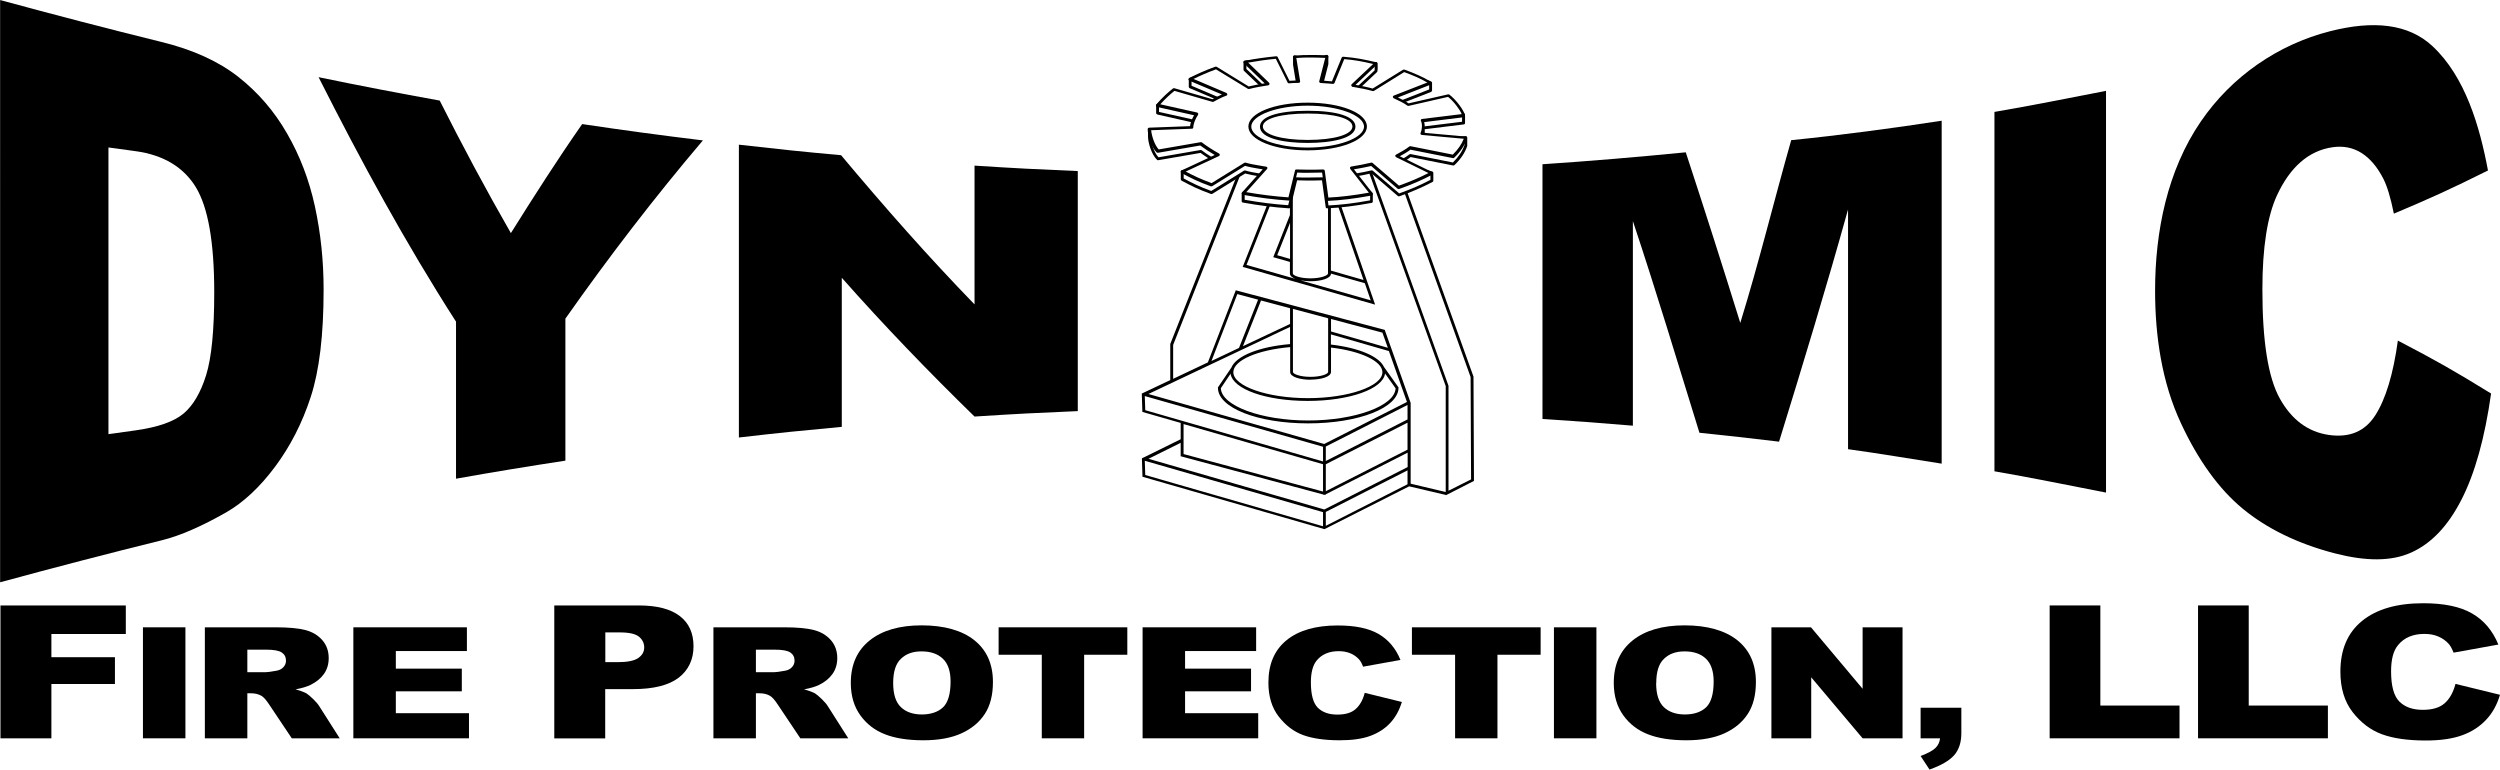
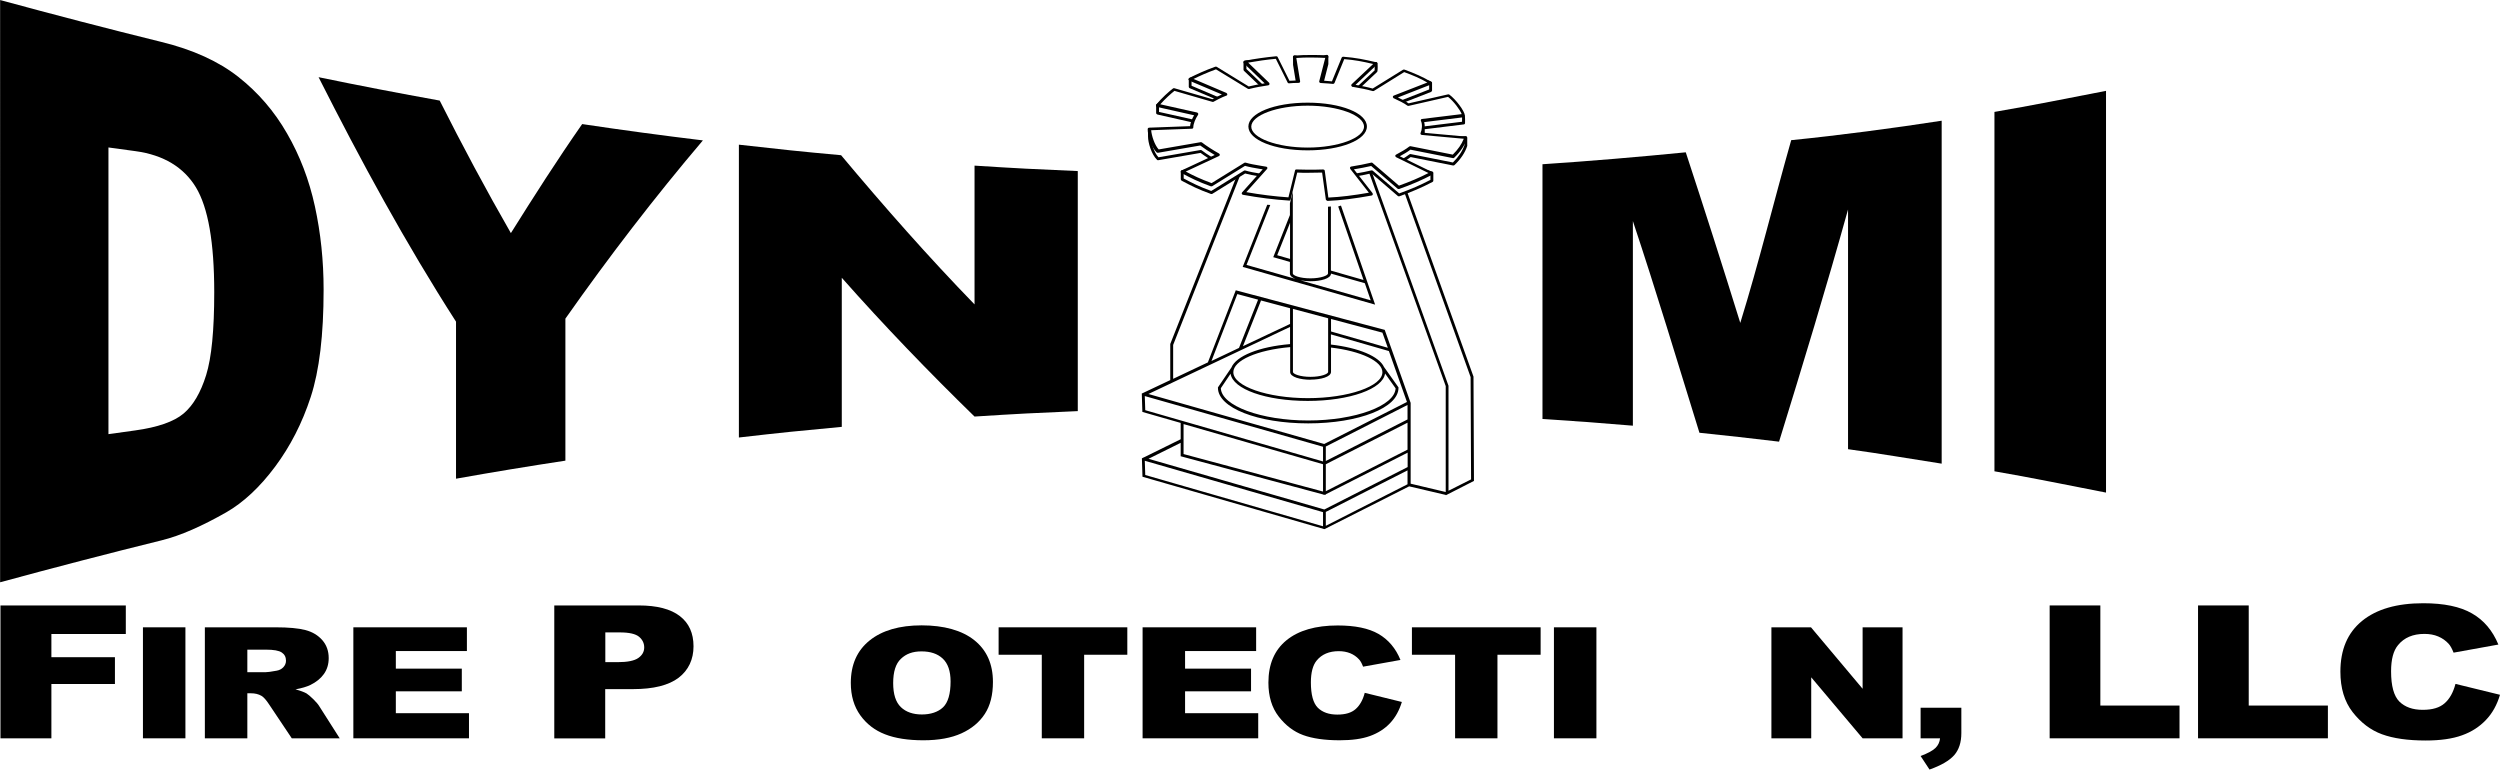
<svg xmlns="http://www.w3.org/2000/svg" preserveAspectRatio="xMinYMin" version="1.1" viewBox="0 0 216 66.49">
  <g>
    <g>
      <g>
        <path d="M0,0c4.63,1.26,9.27,2.47,13.93,3.62,2.75.67,4.97,1.69,6.67,3.03,1.69,1.33,3.1,2.96,4.2,4.88,1.11,1.92,1.91,4.01,2.41,6.31.5,2.3.75,4.68.75,7.19,0,3.93-.37,6.99-1.11,9.26s-1.77,4.27-3.08,6.03-2.73,3.09-4.23,3.95c-2.06,1.17-3.93,2.01-5.6,2.42-4.66,1.15-9.3,2.36-13.93,3.62V0h0ZM9.37,12.75v24.76c.92-.13,1.38-.19,2.3-.32,1.96-.27,3.36-.76,4.19-1.46.83-.7,1.48-1.81,1.95-3.32.47-1.51.7-3.88.7-7.16,0-4.33-.53-7.32-1.58-9.06-1.05-1.73-2.79-2.8-5.22-3.13-.94-.13-1.4-.19-2.34-.32h0Z" />
        <path d="M27.53,6.67c3.48.72,6.97,1.39,10.46,2.02,1.95,3.87,3.99,7.69,6.15,11.45,2-3.19,4.01-6.34,6.16-9.42,3.47.52,6.95.99,10.43,1.41-4.21,4.96-8.13,10.07-11.88,15.4v12.27c-3.16.48-6.31,1-9.45,1.56v-13.57c-4.37-6.8-8.22-13.89-11.87-21.11h0Z" />
        <path d="M63.84,12.5c3.53.4,5.3.59,8.83.91,3.71,4.43,7.51,8.75,11.53,12.89v-11.99c3.57.23,5.35.32,8.92.47v20.74c-3.57.15-5.35.24-8.92.47-3.96-3.86-7.8-7.84-11.47-11.99v12.88c-3.56.33-5.34.51-8.89.92,0,0,0-25.3,0-25.3Z" />
        <path d="M133.28,14.19c4.08-.27,8.31-.63,12.37-1.03,1.61,4.9,3.18,9.81,4.71,14.74,1.62-5.24,2.9-10.51,4.4-15.79,4.11-.41,8.94-1.05,13-1.68v29.63c-3.04-.47-5.05-.83-8.09-1.25v-20.71c-1.87,6.72-3.9,13.39-5.96,20.06-2.75-.33-4.13-.48-6.88-.77-1.89-6.1-3.73-12.23-5.75-18.29v17.68c-3.04-.26-4.76-.38-7.81-.58V14.19h.01Z" />
        <path d="M172.32,9.67c3.1-.53,6.56-1.22,9.64-1.82v34.71c-3.09-.6-6.54-1.31-9.64-1.84V9.67Z" />
-         <path d="M207.16,29.42c3.23,1.68,4.84,2.59,8.07,4.58-.54,3.82-1.39,6.89-2.56,9.17-1.17,2.29-2.61,3.79-4.34,4.57s-3.93.76-6.6.07c-3.24-.84-5.9-2.16-7.96-3.86-2.06-1.7-3.85-4.19-5.33-7.37-1.66-3.54-2.24-7.57-2.24-11.47,0-5.1,1.05-10.37,3.95-14.61,2.68-3.92,6.69-6.66,11.16-7.8,3.76-.96,6.78-.65,8.86,1.29,2.82,2.63,4.08,6.92,4.79,10.74-3.25,1.62-4.88,2.36-8.13,3.73-.28-1.39-.59-2.39-.9-3-.52-1.02-1.15-1.77-1.89-2.24-.75-.47-1.58-.63-2.5-.5-2.09.3-3.69,1.74-4.81,4.16-.83,1.8-1.26,4.49-1.26,8.13,0,4.51.5,7.62,1.51,9.43s2.42,2.88,4.24,3.14c1.76.25,3.1-.29,4-1.69.9-1.4,1.56-3.56,1.96-6.49l-.02.02Z" />
      </g>
      <g>
        <path d="M127.31,32.56v-.02l-5.72-15.93-.23.08,5.7,15.89.04,8.84-1.95.98v-9.07l-6.62-18.46-.23.08,6.61,18.41v9.15l-3.03-.72v-6.98l-2.24-6.31-12.87-3.42-2.41,6.23-3,1.42v-2.93l5.77-14.6-.12-.05-.18.11-5.72,14.46v3.12l-2.39,1.13-.07.03.05,1.59,3.31.95v1.41l-3.14,1.55h-.01l-.2.1.05,1.59,15.69,4.52h.05l7.3-3.69h0l3.16.74v.02h.03s2.41-1.23,2.41-1.23l-.04-9.02v.03ZM115,27.56l4.44,1.18.47,1.31-4.91-1.41v-1.07h0ZM111.71,26.69l3.04.81v4.64c0,.17-.61.42-1.52.42s-1.52-.25-1.52-.42c0,0,0-5.45,0-5.45ZM113.23,32.8c.88,0,1.77-.23,1.77-.67v-2.1c2.58.3,4.44,1.18,4.44,2.13,0,1.22-2.95,2.24-6.44,2.24s-6.44-1.03-6.44-2.24c0-1.02,2.06-1.92,4.91-2.17v2.15c0,.44.89.67,1.77.67h0ZM119.67,32.27l.91,1.28c-.06,1.51-3.49,2.78-7.55,2.78s-7.5-1.27-7.55-2.79l.84-1.25c.2,1.33,3.05,2.35,6.67,2.35s6.52-1.04,6.68-2.38h0ZM111.46,26.62v1.39-.02l-4.07,1.92,1.56-3.94-.08-.03,2.59.69h0ZM106.91,25.41l1.79.48-1.65,4.17-2.38,1.13,2.23-5.77h0ZM111.46,28.25v1.48c-2.7.23-4.66,1.03-5.07,2.03h0l-1.16,1.71v.04c0,1.72,3.43,3.07,7.8,3.07s7.8-1.35,7.8-3.07v-.04l-1.25-1.76h0c-.42-.91-2.16-1.66-4.59-1.94v-.88l5.01,1.44,1.56,4.4-7.15,3.63-15.19-4.32,12.23-5.79h.01ZM98.95,35.44l-.04-1.22,15.4,4.38v1.27l-15.36-4.43ZM114.31,40.12v2.35l-12.05-3.24v-2.59l12.05,3.47h0ZM114.31,45.47l-15.36-4.43-.04-1.23,15.4,4.44v1.22ZM121.61,41.84l-7.06,3.59v-1.2l7.06-3.59v1.2ZM121.61,40.36l-7.19,3.66-15.19-4.38,2.78-1.38v1.16l12.3,3.3v.02h.09l.05.02.04-.02h.07v-.04l7.06-3.59v1.24h0ZM121.61,38.85l-7.06,3.59v-2.33l7.06-3.59v2.33ZM121.61,36.24l-7.06,3.59v-1.25l7.06-3.59v1.25Z" />
        <path d="M115.86,17.77h-.04l-.2.07,2.19,6.35-2.82-.81v-5.54c-.08,0-.16.02-.25.02v5.77c0,.17-.61.42-1.52.42s-1.52-.25-1.52-.42v-7.07l-.25,1.01v1.01l-1.44,3.64,1.44.41v1c0,.2.19.35.47.46l-4.22-1.2,2.05-5.18c-.08,0-.17-.01-.26-.02l-2.12,5.37,11.44,3.26-2.95-8.56h0ZM111.46,22.37l-1.11-.32,1.11-2.8v3.11h0ZM113.23,24.3c.87,0,1.76-.23,1.77-.66l2.92.83.51,1.48-6.07-1.73c.27.05.57.08.87.08Z" />
      </g>
      <g>
        <path d="M108.83,7.4c.1-.02.2-.04.3-.06l-1.44-1.38v-.49l-.12-.12c.21-.04.43-.08.64-.11-.26-.03-.49-.04-.66,0-.06,0-.11.06-.11.12v.67s.01.07.04.09l1.35,1.29h0Z" />
        <path d="M114.64,4.88l-.12.48v.16l-.39,1.54c.08,0,.17.01.25.01l.39-1.53v-.67c0-.07-.06-.13-.13-.13-.08,0-.18.05-.3.11.1,0,.2,0,.3.01v.02Z" />
        <path d="M111.96,7.06h.24l-.36-2.15c.14,0,.26-.02.37-.02-.13-.06-.25-.1-.37-.1h0c-.07,0-.12.06-.12.12v.69l.24,1.47h0Z" />
        <path d="M118.88,5.47l-.15.14h.04v.47l-1.47,1.38c.1.02.21.04.3.06l1.37-1.29s.03-.05.04-.07c.03-.19.03-.58,0-.71-.02-.06-.07-.1-.14-.09,0,0-.14.02-.35.04.12.03.23.05.36.08h0Z" />
-         <path d="M126.45,9.97l-.13.02h0c.01.1,0,.3,0,.43v.1l-3.35.41c0,.23-.05.45-.12.61l.25.02c0-.13,0-.27-.04-.39l3.41-.42c.07,0,.12-.07.11-.14v-.19c0-.24.01-.43-.01-.54,0-.03-.02-.05-.04-.07,0,0-.08-.06-.17-.14.06.11.1.21.1.28v.02Z" />
+         <path d="M126.45,9.97l-.13.02h0c.01.1,0,.3,0,.43v.1l-3.35.41c0,.23-.05.45-.12.61l.25.02c0-.13,0-.27-.04-.39l3.41-.42c.07,0,.12-.07.11-.14c0-.24.01-.43-.01-.54,0-.03-.02-.05-.04-.07,0,0-.08-.06-.17-.14.06.11.1.21.1.28v.02Z" />
        <path d="M123.6,7.15l-.17.07s.03,0,.05.01v.5l-2.4.94c.1.05.19.1.29.16l2.28-.89s.08-.07.08-.12v-.66c0-.05-.03-.09-.07-.11-.17-.09-.37-.14-.59-.17.18.09.36.18.53.28h0Z" />
-         <path d="M118.07,16.18l.44.56c-.05,0-.11.02-.16.03l.03.03v.51c-1.36.25-2.51.39-3.6.44l-.07-.54h-.04l-.25-1.86s-.05-.03-.08-.03h0c-.33.01-1.07.02-1.38.02s-.64,0-.96-.02c-.07,0-.11.04-.13.09l-.57,2.32c-1.2-.08-2.47-.24-3.76-.47v-.5l.04-.03c-.05,0-.12-.02-.17-.03l.46-.51-.54.42s-.05.06-.05.1v.67c0,.06.04.11.1.12,1.37.25,2.72.42,3.99.5.06,0,.11-.04.13-.09l.57-2.33c.3.01.59.02.87.02s.91,0,1.28-.02l.32,2.31c0,.06.06.11.12.11h0c1.16-.05,2.39-.2,3.85-.47.06-.01.1-.06.1-.12v-.67s-.02-.07-.04-.09l-.52-.47h.02Z" />
        <path d="M108.73,15.22l.2-.22h-.04c-.44-.07-.9-.15-1.3-.27-.03-.01-.07,0-.1.01l-2.84,1.76c-1.04-.38-1.61-.67-2.38-1.08v-.49h.04c-.06-.04-.11-.07-.17-.1l.6-.28-.63.16c-.06.01-.09.06-.09.12v.67s.03.09.07.11c.83.44,1.41.74,2.54,1.15.04.01.08,0,.11-.01l2.84-1.76c.36.1.76.17,1.16.24h-.01Z" />
        <path d="M123.12,14.66l.59.29c-.05.03-.12.05-.17.08h.05v.51c-.81.43-1.74.83-2.7,1.17l-2.28-1.96s-.07-.04-.11-.03c-.41.1-.88.19-1.35.27l.17.22c.41-.07.81-.15,1.17-.24l2.29,1.97s.08.04.12.02c1.03-.36,2.02-.79,2.87-1.24.04-.02.07-.06.07-.11v-.67c0-.06-.04-.11-.09-.12l-.62-.17h-.01Z" />
        <path d="M126.73,11.79s-.06-.03-.09-.03l-.7.06.71.07c-.03.1-.08.2-.12.3v.35c-.18.52-.51,1.02-1,1.5l-3.66-.73s-.07,0-.1.03c-.17.13-.37.26-.58.39l.27.13c.15-.09.29-.19.42-.29l3.67.73s.08,0,.11-.03c.55-.52.92-1.08,1.11-1.66v-.71s-.01-.07-.04-.09v-.02Z" />
        <path d="M99.98,9.89l3.06.69c.03-.08.05-.16.09-.24l-2.99-.67v-.52s.02-.01.03-.02l-.15-.03c.11-.14.23-.27.36-.41-.17.08-.33.19-.46.32-.02.02-.03.05-.03.08v.67c0,.06.04.11.1.12h0Z" />
        <path d="M105.01,8.56c.09-.05.19-.1.29-.15l-2.35-1v-.5h.05l-.17-.07c.18-.09.35-.17.52-.25-.21.02-.41.06-.57.14-.04.02-.07.06-.07.11v.67s.03.1.08.11l2.24.95h-.02Z" />
        <path d="M104.48,13.74l.27-.13c-.36-.22-.73-.47-.92-.62-.03-.02-.06-.03-.1-.03l-3.64.63c-.38-.41-.63-1.23-.65-1.7-.08-.28-.13-.55-.13-.75l.42-.02-.4-.05s-.07,0-.1.03c-.03.02-.04.06-.04.09v.61c0,.51.28,1.52.78,2.01.03.03.07.04.11.03l3.65-.63c.18.14.47.33.76.52h-.01Z" />
      </g>
      <path d="M114.67,17.33c-.06,0-.12-.05-.12-.11l-.32-2.31c-.37.01-1,.02-1.28.02s-.58,0-.87-.02l-.57,2.33c-.01.06-.07.1-.13.09-1.28-.08-2.62-.25-3.99-.5-.04,0-.08-.04-.1-.08-.01-.04,0-.09.02-.12l1.79-2c-.09-.01-.17-.03-.26-.04-.43-.07-.88-.15-1.27-.26l-2.84,1.76s-.07.02-.11.01c-1.13-.41-1.71-.71-2.54-1.15-.04-.02-.07-.07-.07-.11,0-.05.03-.09.07-.11l2.87-1.34c-.42-.24-.96-.6-1.25-.82l-3.65.63s-.08,0-.11-.03c-.5-.48-.78-1.49-.78-2.01,0-.07.05-.12.12-.13l3.54-.13c.03-.3.18-.66.35-.94l-3.2-.72s-.08-.04-.09-.08c-.01-.04,0-.09.02-.12.45-.56,1.12-1.15,1.45-1.4.03-.02.07-.03.11-.02l3.29.95c.16-.09.49-.27.82-.41l-2.81-1.19s-.07-.06-.08-.11c0-.05.03-.09.07-.12.63-.32,1.34-.65,2.26-.98.03-.01.07,0,.11.01l2.77,1.7c.46-.11.92-.2,1.38-.27l-1.8-1.73s-.05-.08-.03-.13c.01-.04.05-.08.1-.09.87-.17,1.86-.31,2.73-.39.05,0,.1.02.12.07l1.02,2.05c.16-.01.4-.02.63-.03l-.33-2s0-.07.03-.1c.02-.03.05-.04.09-.05h.03c.62-.04.79-.05,1.46-.05.51,0,.81.01,1.07.02h.25s.07.03.1.06c.02.03.03.07.02.11l-.52,2.03h.13c.23.02.48.04.71.06l.84-2.05c.02-.05.07-.08.13-.08,1.11.09,1.75.22,2.86.48.04.01.08.05.09.09.01.04,0,.09-.04.12l-1.84,1.74c.54.1,1.02.19,1.48.32l2.63-1.63s.07-.02.11-.01c.89.33,1.62.64,2.32,1.07.04.03.06.07.06.12s-.03.09-.08.1l-2.86,1.12c.31.15.66.32.92.51l3.42-.78s.07,0,.1.02c.57.42,1.32,1.42,1.35,1.82,0,.07-.04.13-.11.14l-3.41.42c.08.29.06.65-.03.92l3.63.33s.07.02.09.06c.02.03.03.07.01.11-.19.58-.57,1.14-1.11,1.66-.03.03-.07.04-.11.03l-3.67-.73c-.26.2-.58.39-.92.57l2.81,1.37s.07.06.07.11-.02.09-.07.11c-.85.45-1.84.88-2.87,1.24-.04.01-.09,0-.12-.02l-2.29-1.97c-.46.11-.97.2-1.49.29l1.61,2.06s.03.08.02.12c-.02.04-.05.07-.09.08-1.47.27-2.69.42-3.85.47h0v-.03ZM114.34,14.65c.06,0,.12.05.12.11l.31,2.31c1.06-.05,2.18-.19,3.5-.42l-1.61-2.06s-.03-.08-.02-.12c.02-.04.05-.07.1-.08.62-.1,1.22-.21,1.74-.34.04-.01.08,0,.11.03l2.28,1.96c.9-.32,1.78-.69,2.55-1.09l-2.8-1.37s-.07-.06-.07-.11.02-.09.07-.11c.42-.23.83-.45,1.14-.7.03-.02.07-.03.1-.03l3.66.73c.45-.44.76-.89.95-1.37l-3.63-.33s-.08-.03-.1-.06c-.02-.04-.02-.08,0-.12.12-.26.17-.74.03-1.03-.02-.04-.02-.08,0-.11.02-.04.05-.06.09-.06l3.43-.42c-.14-.37-.71-1.13-1.18-1.49l-3.41.78s-.07,0-.1-.02c-.3-.23-.76-.44-1.14-.62l-.05-.02s-.07-.07-.07-.12.03-.09.08-.11l2.9-1.13c-.6-.35-1.24-.62-2-.9l-2.62,1.63s-.07.02-.1.01c-.52-.15-1.06-.25-1.69-.36h-.06s-.08-.05-.1-.1c-.01-.05,0-.09.03-.13l1.86-1.75c-.93-.22-1.54-.34-2.5-.42l-.84,2.06c-.02.05-.07.08-.13.08-.25-.03-.53-.04-.79-.06l-.29-.02s-.07-.02-.09-.05-.03-.07-.02-.1l.52-2.02h-.1c-.26-.01-.56-.03-1.06-.03-.62,0-.8,0-1.34.04l.33,2.01s0,.07-.03.1c-.02.03-.06.04-.09.04-.31,0-.66.02-.84.04-.05,0-.1-.02-.12-.07l-1.02-2.05c-.76.07-1.61.19-2.39.33l1.81,1.74s.05.08.03.13c-.01.05-.05.08-.1.09-.55.08-1.11.18-1.66.32-.03,0-.07,0-.09-.01l-2.77-1.69c-.77.28-1.39.56-1.94.83l2.84,1.21s.08.07.08.12-.03.1-.08.11c-.41.14-.96.45-1.11.53-.03.02-.06.02-.1.01l-3.28-.95c-.29.23-.82.7-1.22,1.16l3.18.71s.07.04.09.08,0,.08-.01.12c-.23.33-.41.79-.41,1.08,0,.07-.05.12-.12.12l-3.52.13c.04.48.29,1.27.65,1.66l3.64-.63s.07,0,.1.03c.3.24,1.04.72,1.47.95.04.02.07.07.07.11,0,.05-.03.09-.07.11l-2.87,1.34c.69.37,1.26.64,2.23,1l2.84-1.76s.07-.02.1-.01c.39.12.85.19,1.3.27.16.03.32.05.48.08.04,0,.08.04.1.08.01.04,0,.09-.03.12l-1.79,2c1.25.22,2.47.37,3.64.45l.57-2.32c.01-.06.06-.1.13-.09.33.01.65.02.96.02s1.05,0,1.38-.02h-.02Z" />
      <path d="M112.98,12.99c-2.87,0-5.12-.9-5.12-2.06s2.25-2.06,5.12-2.06,5.12.9,5.12,2.06-2.25,2.06-5.12,2.06ZM112.98,9.13c-2.64,0-4.87.83-4.87,1.81s2.23,1.81,4.87,1.81,4.87-.83,4.87-1.81-2.23-1.81-4.87-1.81Z" />
-       <path d="M112.98,12.35c-1.99,0-4.12-.37-4.12-1.41,0-.86,1.54-1.37,4.13-1.37s4.12.51,4.12,1.37c0,1.04-2.13,1.41-4.12,1.41h0ZM112.99,9.81c-2.36,0-3.88.44-3.88,1.12s1.56,1.16,3.87,1.16,3.87-.47,3.87-1.16-1.52-1.12-3.87-1.12h0Z" />
      <g>
        <path d="M.04,52.31h10.83v2.47h-6.43v2h5.49v2.32h-5.49v4.69H.04v-11.48Z" />
        <path d="M12.35,54.2h3.67v9.59h-3.67v-9.59Z" />
        <path d="M17.7,63.79v-9.59h6.1c1.13,0,2,.08,2.6.24s1.08.45,1.45.87c.37.43.55.94.55,1.55,0,.53-.14.99-.42,1.38s-.67.7-1.16.94c-.31.15-.74.28-1.29.38.44.12.75.24.95.35.13.08.33.25.59.5.26.26.43.46.51.6l1.77,2.78h-4.14l-1.96-2.93c-.25-.38-.47-.63-.66-.74-.26-.15-.56-.22-.9-.22h-.32v3.89h-3.68,0ZM21.38,58.08h1.54c.17,0,.49-.04.97-.13.24-.04.44-.14.59-.3s.23-.35.23-.56c0-.31-.12-.55-.36-.71-.24-.17-.7-.25-1.37-.25h-1.61v1.95h.01Z" />
        <path d="M30.53,54.2h9.81v2.05h-6.14v1.52h5.7v1.96h-5.7v1.89h6.32v2.17h-9.99v-9.59Z" />
        <path d="M47.9,52.31h7.28c1.59,0,2.77.31,3.56.92.79.61,1.18,1.48,1.18,2.61s-.43,2.06-1.29,2.72c-.86.65-2.17.98-3.94.98h-2.4v4.26h-4.4v-11.48h.01ZM52.3,57.21h1.07c.84,0,1.44-.12,1.78-.36s.51-.54.51-.91-.15-.67-.44-.92c-.3-.25-.85-.38-1.67-.38h-1.25v2.56h0Z" />
-         <path d="M61.64,63.79v-9.59h6.1c1.13,0,2,.08,2.6.24s1.08.45,1.45.87c.37.43.55.94.55,1.55,0,.53-.14.99-.42,1.38s-.67.7-1.16.94c-.31.15-.74.28-1.29.38.44.12.75.24.95.35.13.08.33.25.59.5.26.26.43.46.51.6l1.77,2.78h-4.14l-1.96-2.93c-.25-.38-.47-.63-.66-.74-.26-.15-.56-.22-.9-.22h-.32v3.89h-3.68.01ZM65.32,58.08h1.54c.17,0,.49-.04.97-.13.24-.04.44-.14.59-.3.15-.16.23-.35.23-.56,0-.31-.12-.55-.36-.71-.24-.17-.7-.25-1.37-.25h-1.61v1.95h.01Z" />
        <path d="M73.51,59c0-1.57.54-2.79,1.62-3.66s2.58-1.31,4.5-1.31,3.49.43,4.56,1.29,1.6,2.06,1.6,3.6c0,1.12-.23,2.04-.7,2.76-.47.72-1.14,1.28-2.02,1.68s-1.98.6-3.29.6-2.44-.17-3.32-.52c-.88-.34-1.59-.89-2.13-1.64s-.82-1.68-.82-2.8ZM77.17,59.01c0,.97.22,1.66.67,2.09.44.42,1.05.63,1.81.63s1.4-.21,1.83-.62.65-1.16.65-2.23c0-.9-.23-1.56-.68-1.98s-1.06-.62-1.83-.62-1.33.21-1.78.64c-.45.42-.67,1.12-.67,2.1h0Z" />
        <path d="M86.27,54.2h11.13v2.37h-3.73v7.22h-3.66v-7.22h-3.73v-2.37h0Z" />
        <path d="M98.72,54.2h9.81v2.05h-6.14v1.52h5.7v1.96h-5.7v1.89h6.32v2.17h-9.99v-9.59Z" />
        <path d="M117.91,59.86l3.21.79c-.22.73-.56,1.34-1.02,1.83s-1.04.86-1.73,1.11-1.56.37-2.62.37c-1.29,0-2.34-.15-3.16-.45-.82-.3-1.52-.84-2.11-1.6-.59-.76-.89-1.74-.89-2.93,0-1.59.52-2.81,1.56-3.66s2.52-1.28,4.43-1.28c1.49,0,2.67.24,3.52.73.85.49,1.49,1.24,1.9,2.25l-3.23.58c-.11-.29-.23-.51-.36-.64-.21-.23-.46-.4-.75-.52-.3-.12-.63-.18-.99-.18-.83,0-1.47.27-1.91.81-.33.4-.5,1.03-.5,1.89,0,1.06.2,1.79.6,2.19.4.39.96.59,1.68.59s1.23-.16,1.59-.48c.36-.32.62-.78.78-1.39h0Z" />
        <path d="M121.98,54.2h11.13v2.37h-3.73v7.22h-3.66v-7.22h-3.73v-2.37h0Z" />
        <path d="M134.26,54.2h3.67v9.59h-3.67v-9.59Z" />
-         <path d="M139.43,59c0-1.57.54-2.79,1.62-3.66s2.58-1.31,4.5-1.31,3.49.43,4.56,1.29c1.07.86,1.6,2.06,1.6,3.6,0,1.12-.23,2.04-.7,2.76-.47.72-1.14,1.28-2.02,1.68s-1.98.6-3.29.6-2.44-.17-3.32-.52c-.88-.34-1.59-.89-2.13-1.64-.54-.75-.82-1.68-.82-2.8h0ZM143.09,59.01c0,.97.22,1.66.67,2.09.44.42,1.05.63,1.82.63s1.4-.21,1.83-.62c.43-.41.65-1.16.65-2.23,0-.9-.23-1.56-.68-1.98s-1.06-.62-1.83-.62-1.33.21-1.78.64c-.45.42-.67,1.12-.67,2.1h-.01Z" />
        <path d="M153.05,54.2h3.42l4.46,5.31v-5.31h3.45v9.59h-3.45l-4.44-5.27v5.27h-3.44v-9.59Z" />
        <path d="M165.94,61.15h3.52v2.19c0,.81-.21,1.44-.62,1.91-.42.47-1.12.88-2.13,1.24l-.77-1.17c.63-.24,1.06-.47,1.29-.7.23-.23.36-.51.39-.83h-1.68v-2.64Z" />
        <path d="M177.09,52.31h4.38v8.65h6.84v2.83h-11.22v-11.48Z" />
        <path d="M189.91,52.31h4.38v8.65h6.84v2.83h-11.22v-11.48Z" />
        <path d="M212.16,59.09l3.84.94c-.26.87-.66,1.6-1.22,2.18-.55.58-1.24,1.03-2.06,1.32-.82.3-1.87.45-3.14.45-1.54,0-2.8-.18-3.78-.54s-1.82-1-2.53-1.91c-.71-.91-1.06-2.08-1.06-3.5,0-1.9.62-3.36,1.87-4.38s3.01-1.53,5.29-1.53c1.79,0,3.19.29,4.21.88,1.02.58,1.78,1.48,2.28,2.69l-3.87.7c-.14-.35-.28-.61-.43-.77-.25-.27-.54-.48-.9-.63-.35-.15-.75-.22-1.19-.22-.99,0-1.75.32-2.28.97-.4.48-.6,1.23-.6,2.26,0,1.27.24,2.14.72,2.62.48.47,1.15.71,2.01.71s1.47-.19,1.9-.57.74-.93.93-1.66h.01Z" />
      </g>
    </g>
  </g>
</svg>